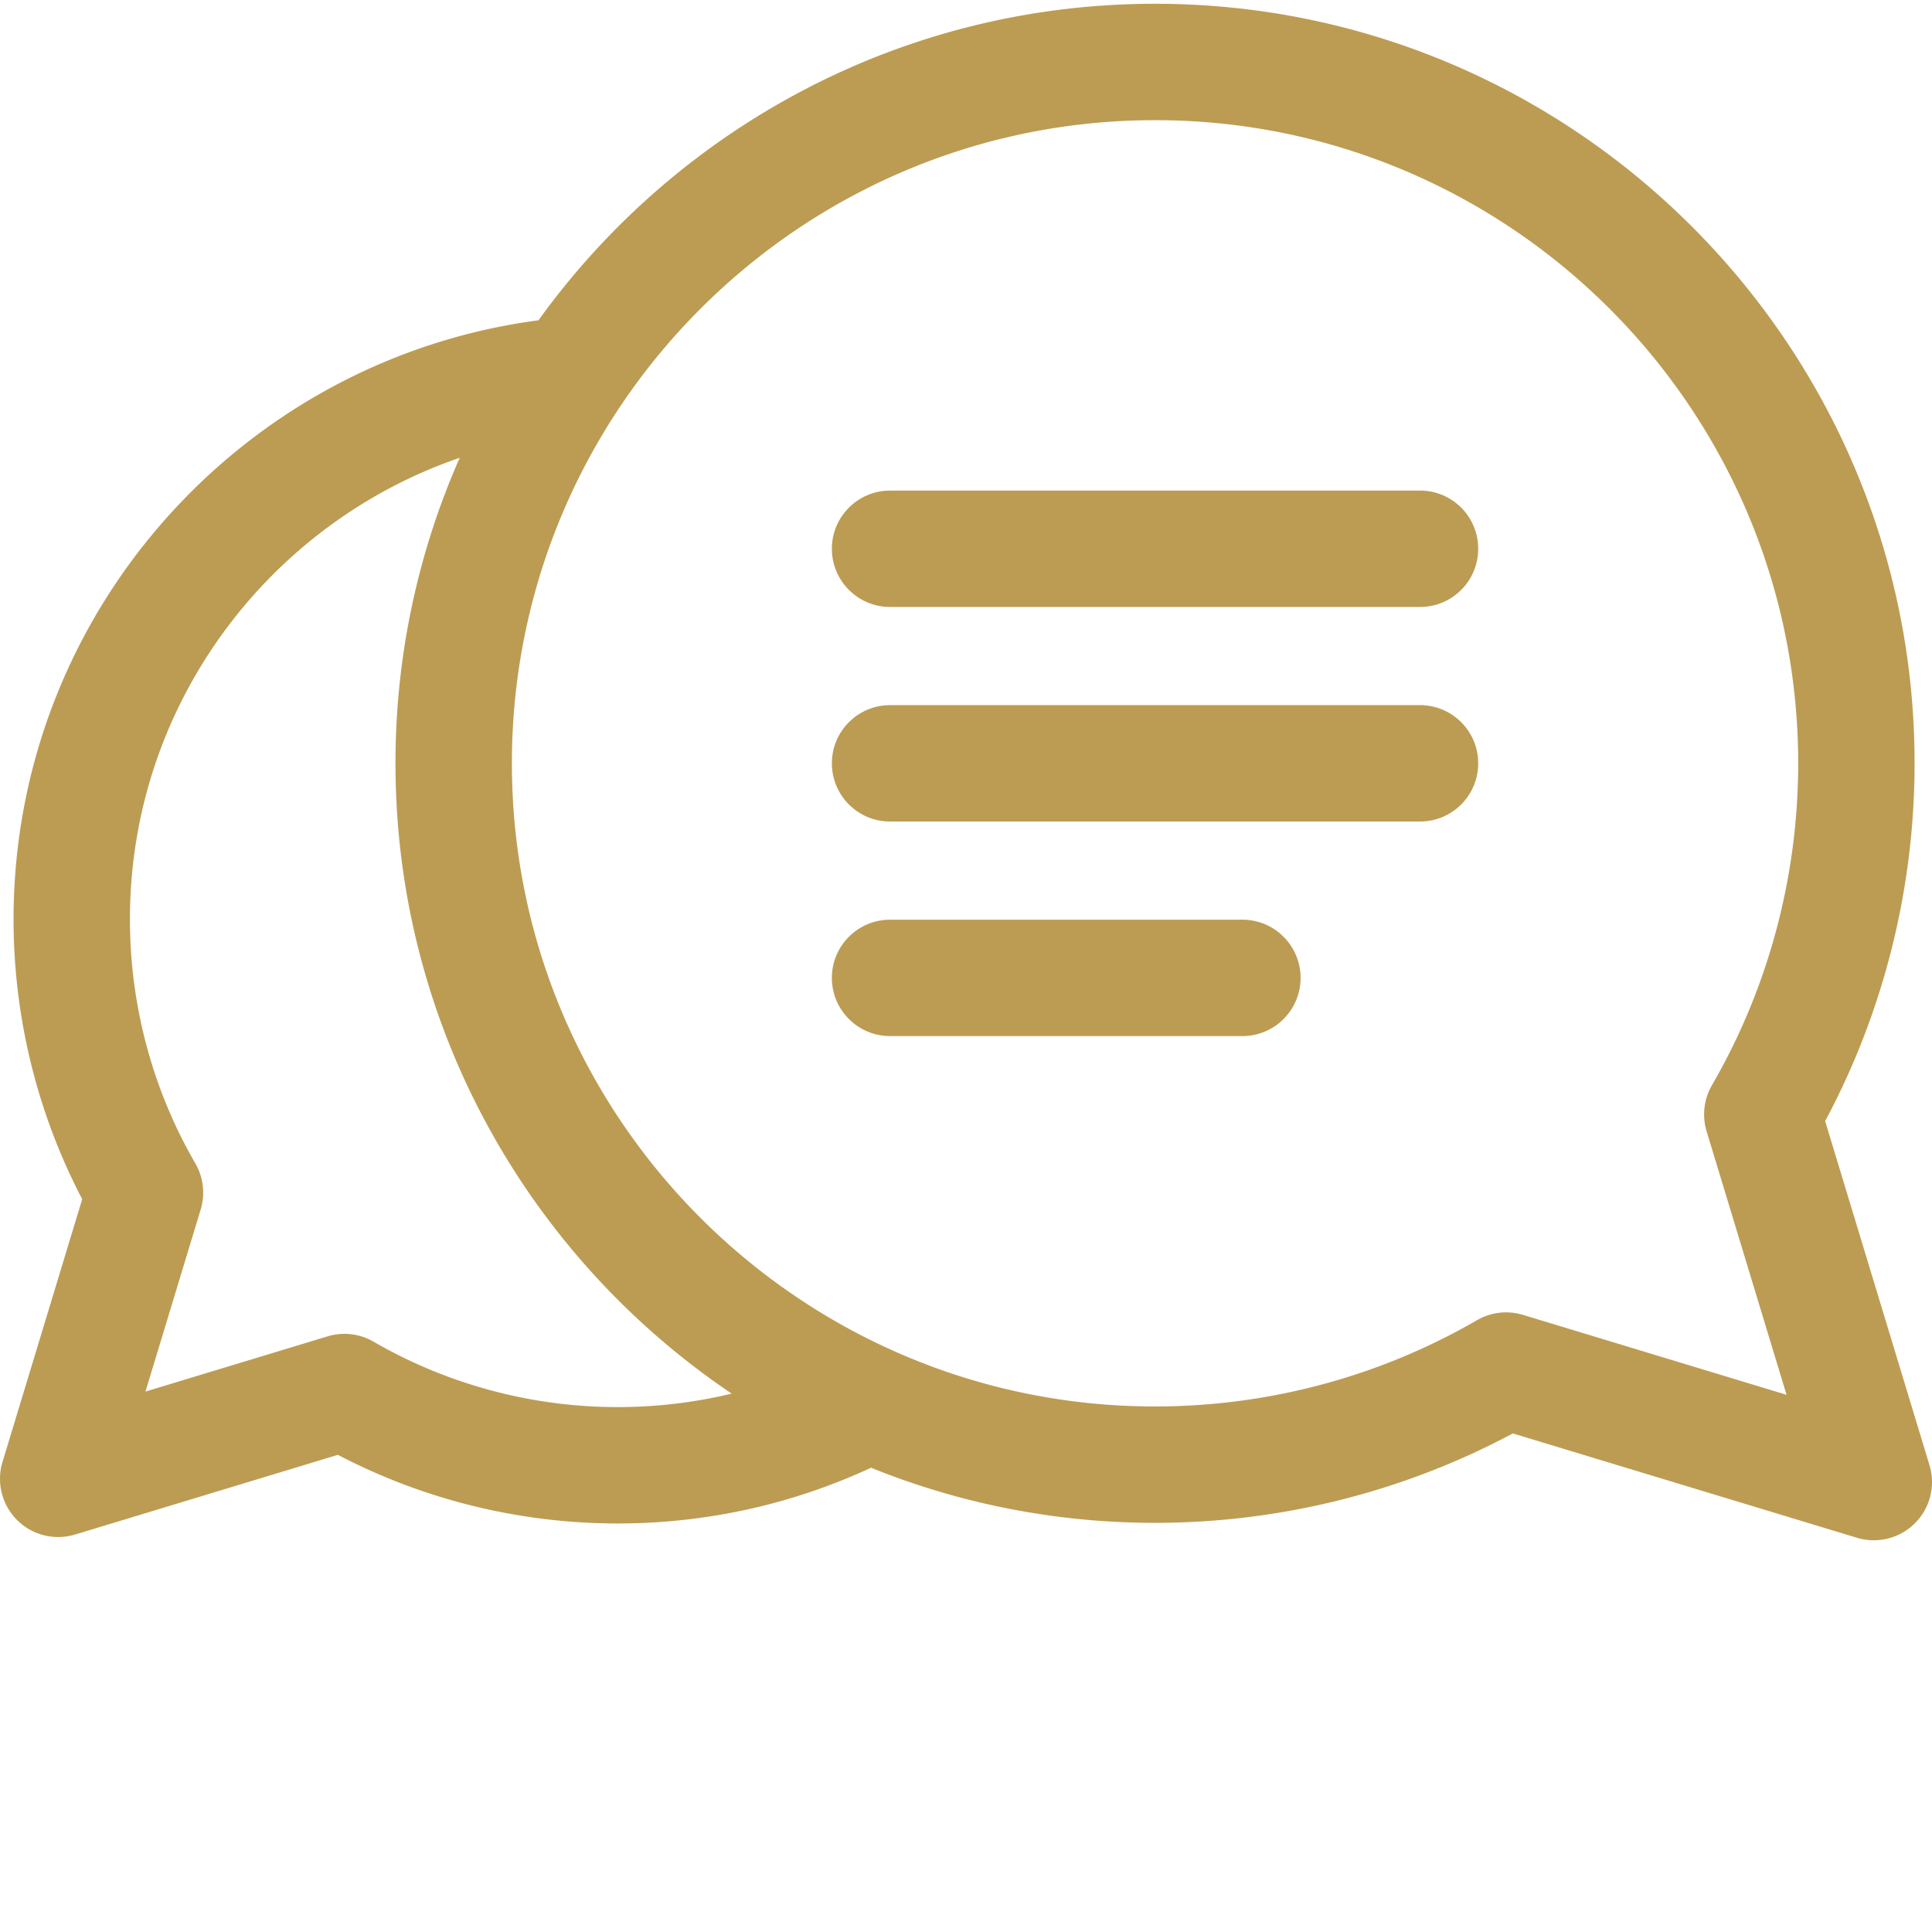
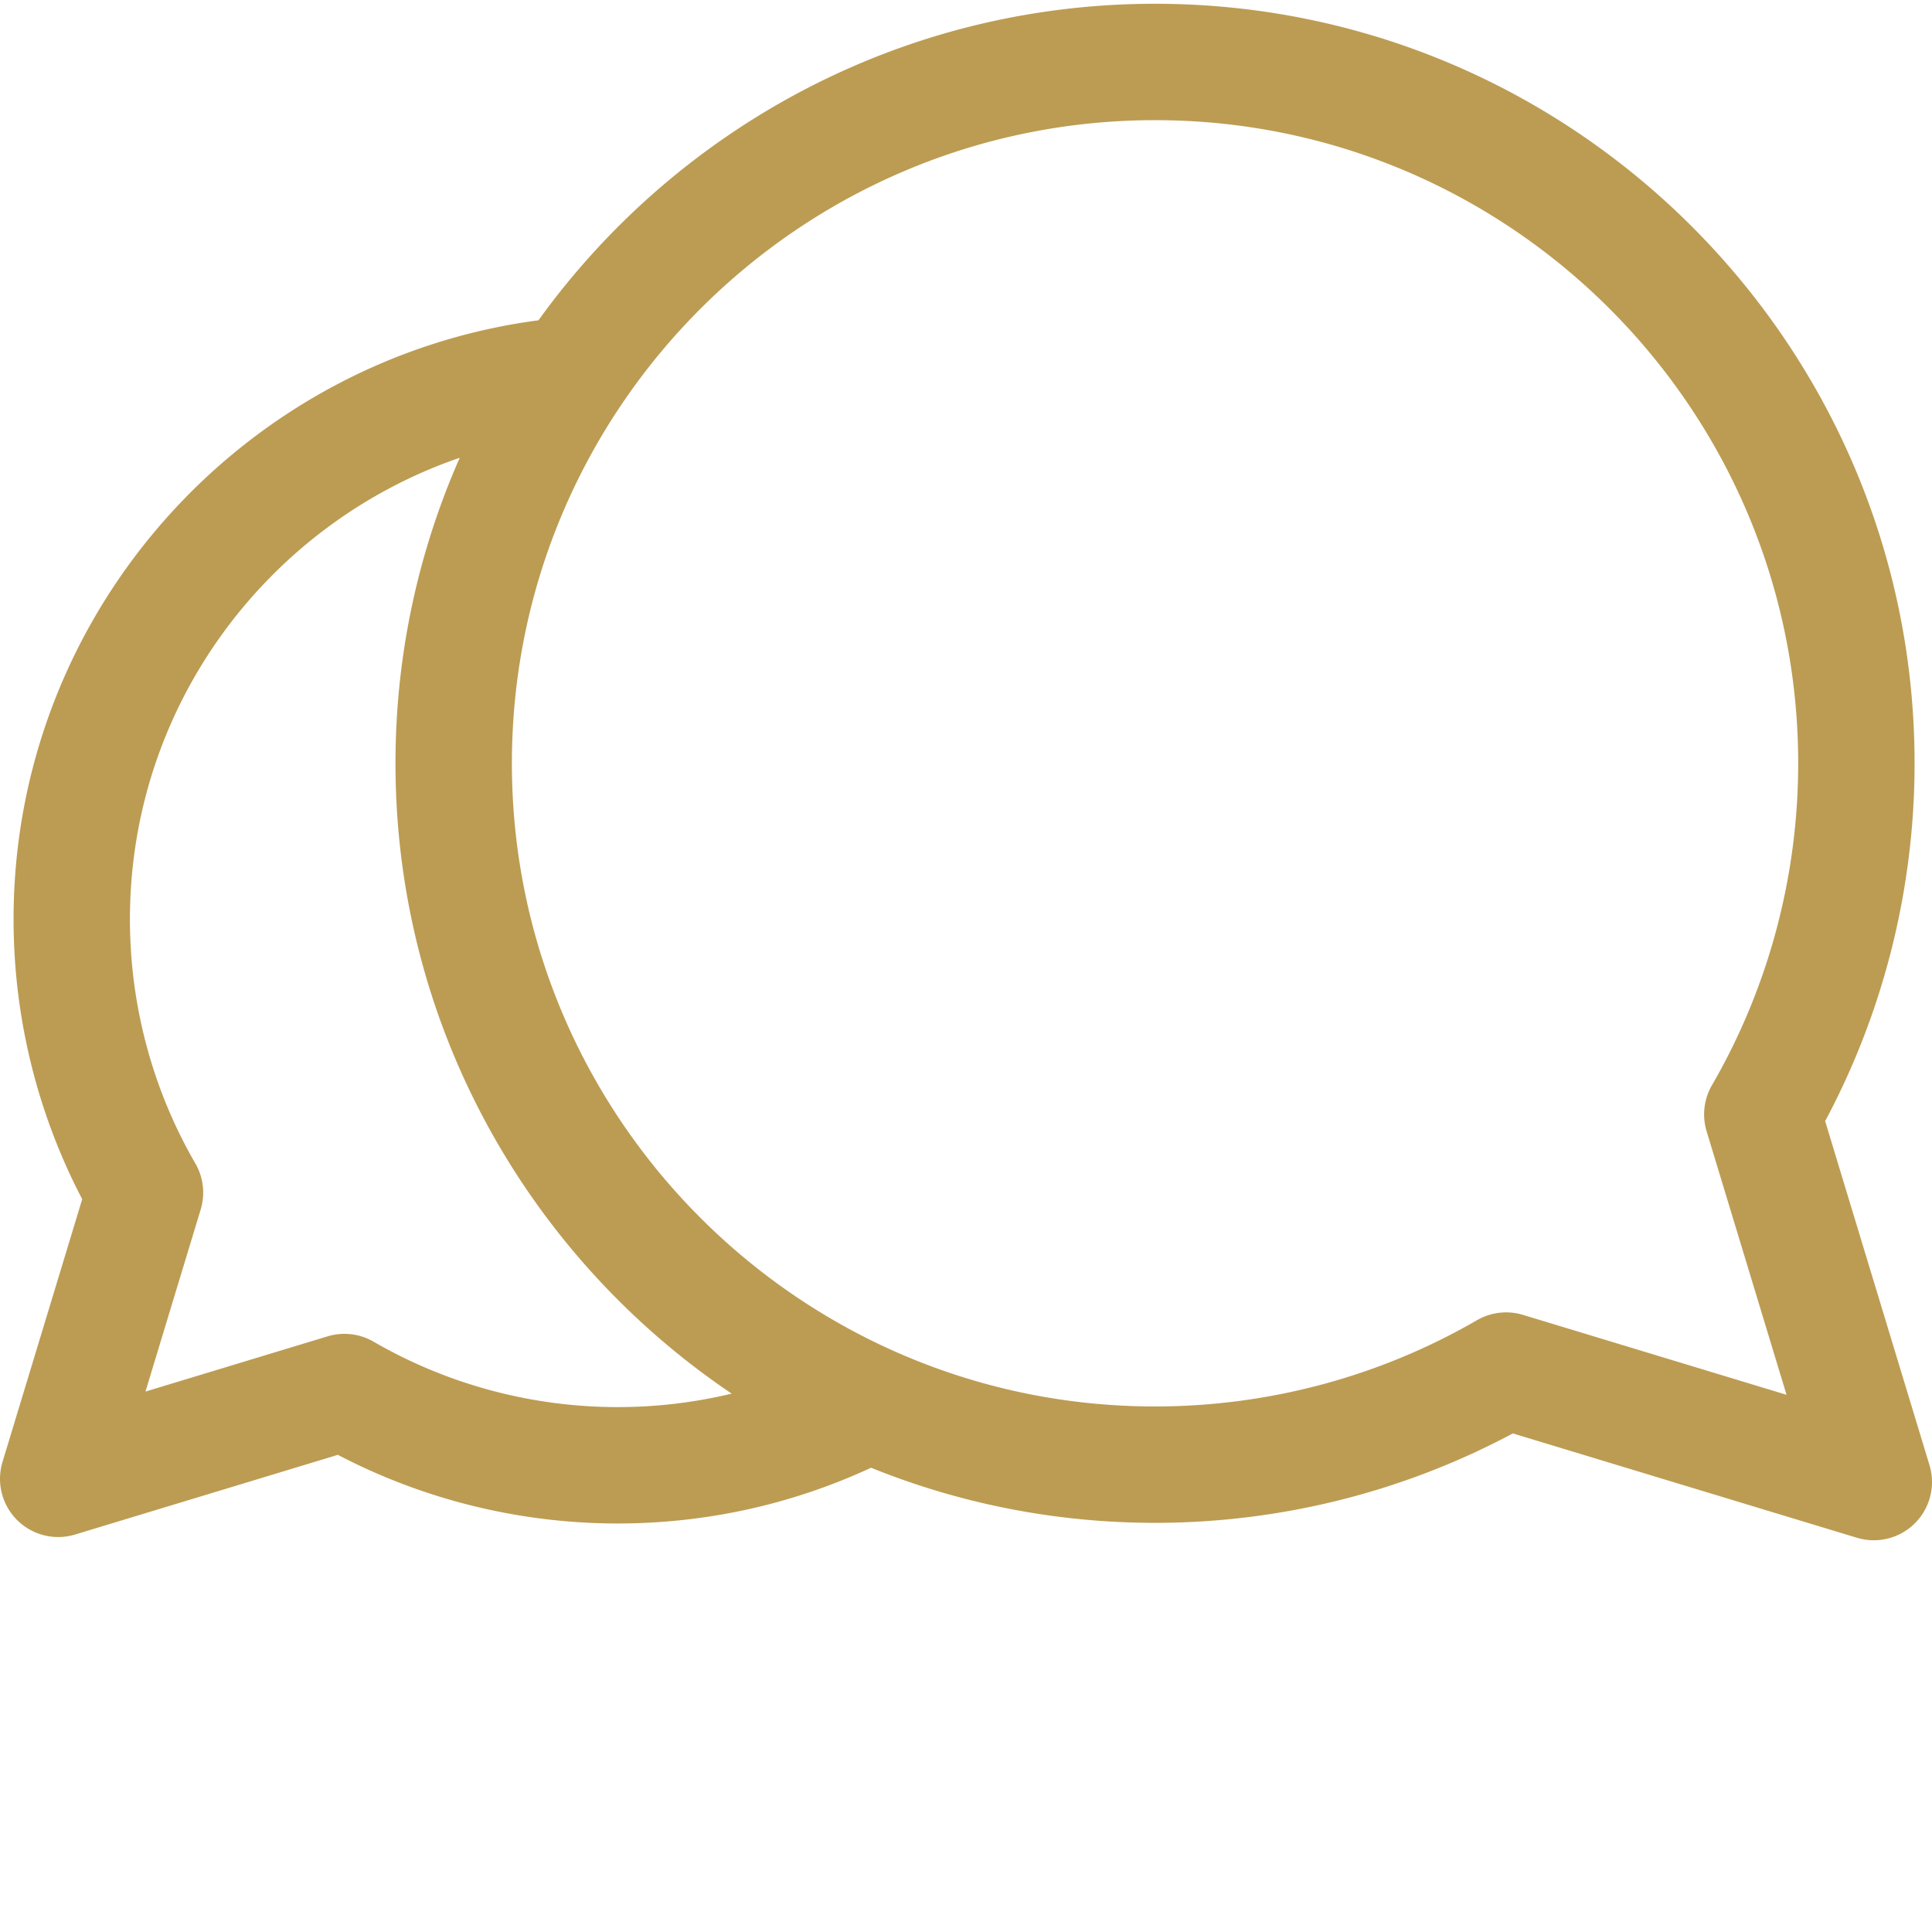
<svg xmlns="http://www.w3.org/2000/svg" version="1.1" width="512" height="512" x="0" y="0" viewBox="0 0 512 511" style="enable-background:new 0 0 512 512" xml:space="preserve" class="">
  <g>
    <path d="m511.336 387.79-27.652-91.185c15.523-29.043 23.699-61.68 23.699-94.82C507.383 90.797 417.086.5 306.098.5c-67.211 0-126.82 33.117-163.399 83.883C64.305 94.707 3.594 161.953 3.594 243.12c0 25.883 6.273 51.383 18.191 74.172l-21.12 69.64a15.424 15.424 0 0 0 19.233 19.235l69.641-21.121c22.79 11.918 48.285 18.191 74.172 18.191 23.96 0 46.703-5.3 67.133-14.773 23.258 9.41 48.66 14.605 75.254 14.605 33.14 0 65.777-8.175 94.82-23.699l91.184 27.652a15.409 15.409 0 0 0 15.379-3.855 15.415 15.415 0 0 0 3.855-15.379zm-107.723-39.833a15.433 15.433 0 0 0-12.207 1.414c-25.808 14.953-55.308 22.856-85.308 22.856-93.98 0-170.442-76.461-170.442-170.442 0-93.984 76.461-170.441 170.442-170.441 93.98 0 170.441 76.46 170.441 170.441 0 30-7.902 59.5-22.855 85.309a15.435 15.435 0 0 0-1.414 12.207l21.18 69.836zm-239.902 24.438c-22.754 0-45.129-5.997-64.7-17.332a15.427 15.427 0 0 0-12.206-1.415L38.55 368.281l14.633-48.254a15.437 15.437 0 0 0-1.414-12.207c-11.34-19.57-17.336-41.945-17.336-64.699 0-56.633 36.609-104.871 87.402-122.309-10.938 24.79-17.027 52.184-17.027 80.973 0 69.485 35.39 130.856 89.093 167.04a129.07 129.07 0 0 1-30.191 3.57zm0 0" fill="#bc9c53" opacity="1" data-original="#000000" />
-     <path d="M329.254 243.23h-93.379c-8.516 0-15.422 6.903-15.422 15.422 0 8.516 6.906 15.422 15.422 15.422h93.379c8.516 0 15.418-6.906 15.418-15.422 0-8.52-6.902-15.422-15.418-15.422zM376.32 186.367H235.875c-8.516 0-15.422 6.906-15.422 15.422 0 8.52 6.906 15.422 15.422 15.422H376.32c8.516 0 15.422-6.902 15.422-15.422 0-8.516-6.906-15.422-15.422-15.422zM376.32 129.508H235.875c-8.516 0-15.422 6.906-15.422 15.422 0 8.515 6.906 15.422 15.422 15.422H376.32c8.516 0 15.422-6.907 15.422-15.422 0-8.516-6.906-15.422-15.422-15.422zm0 0" fill="#bc9c53" opacity="1" data-original="#000000" />
  </g>
</svg>